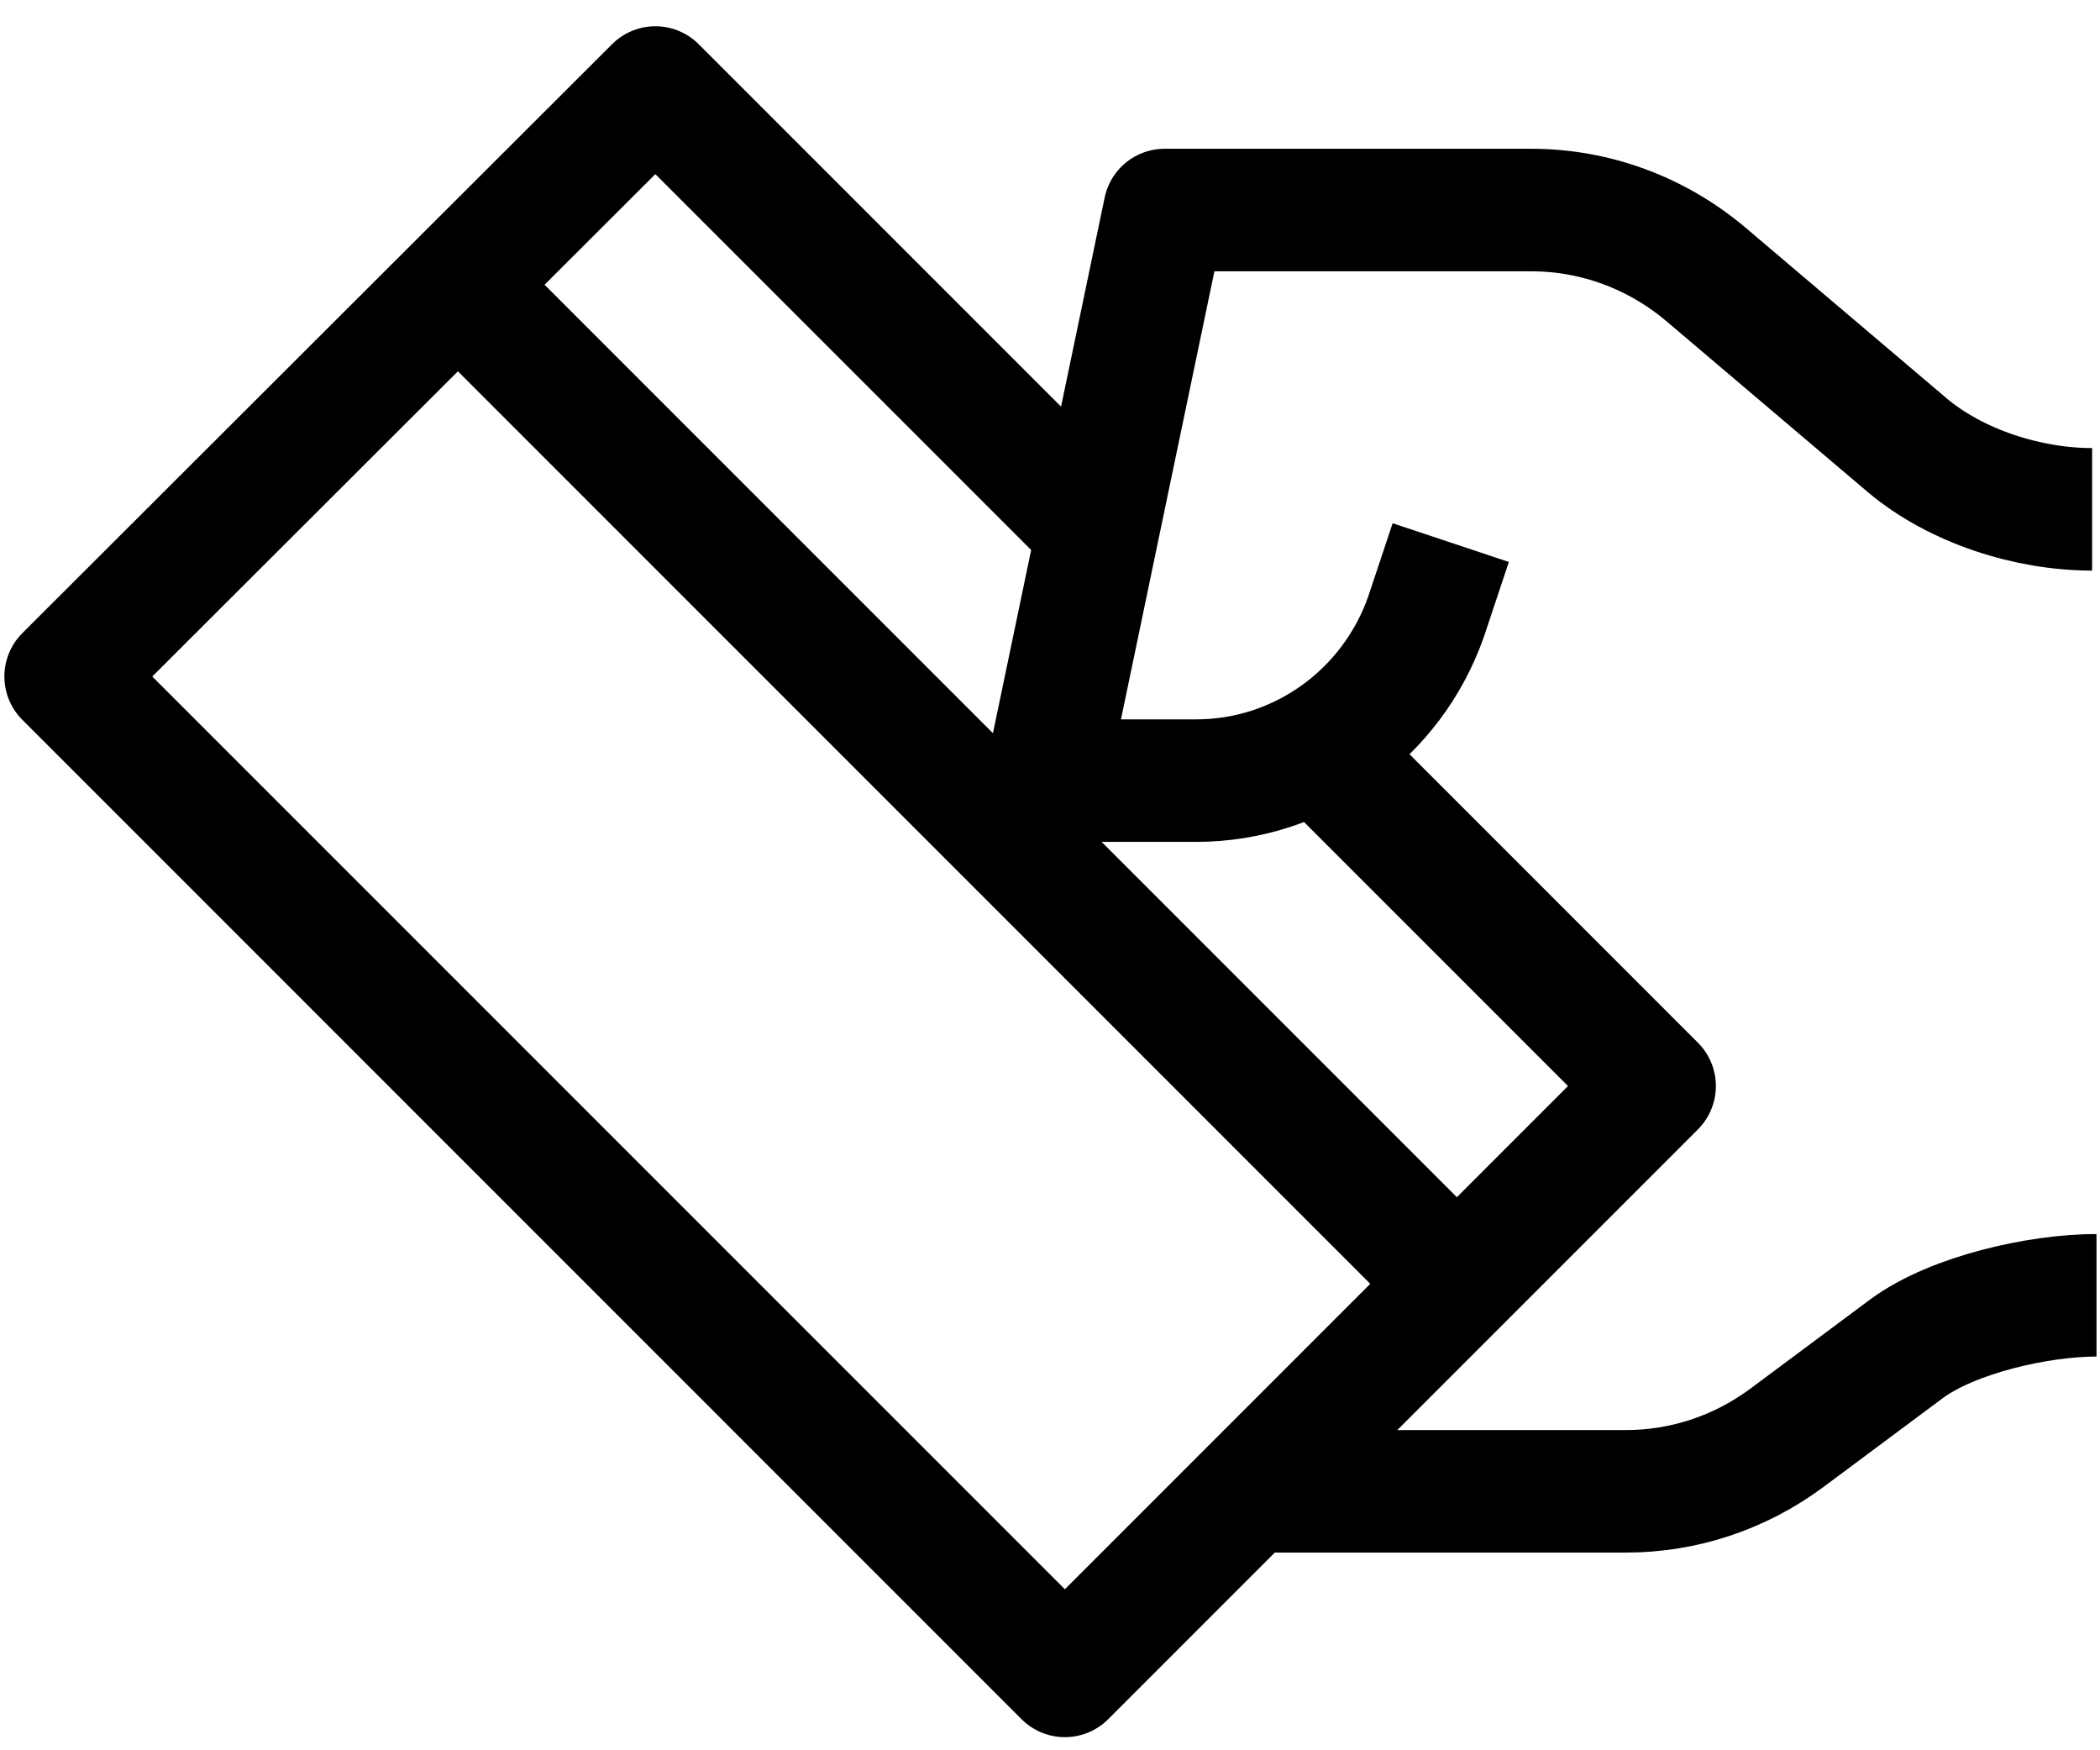
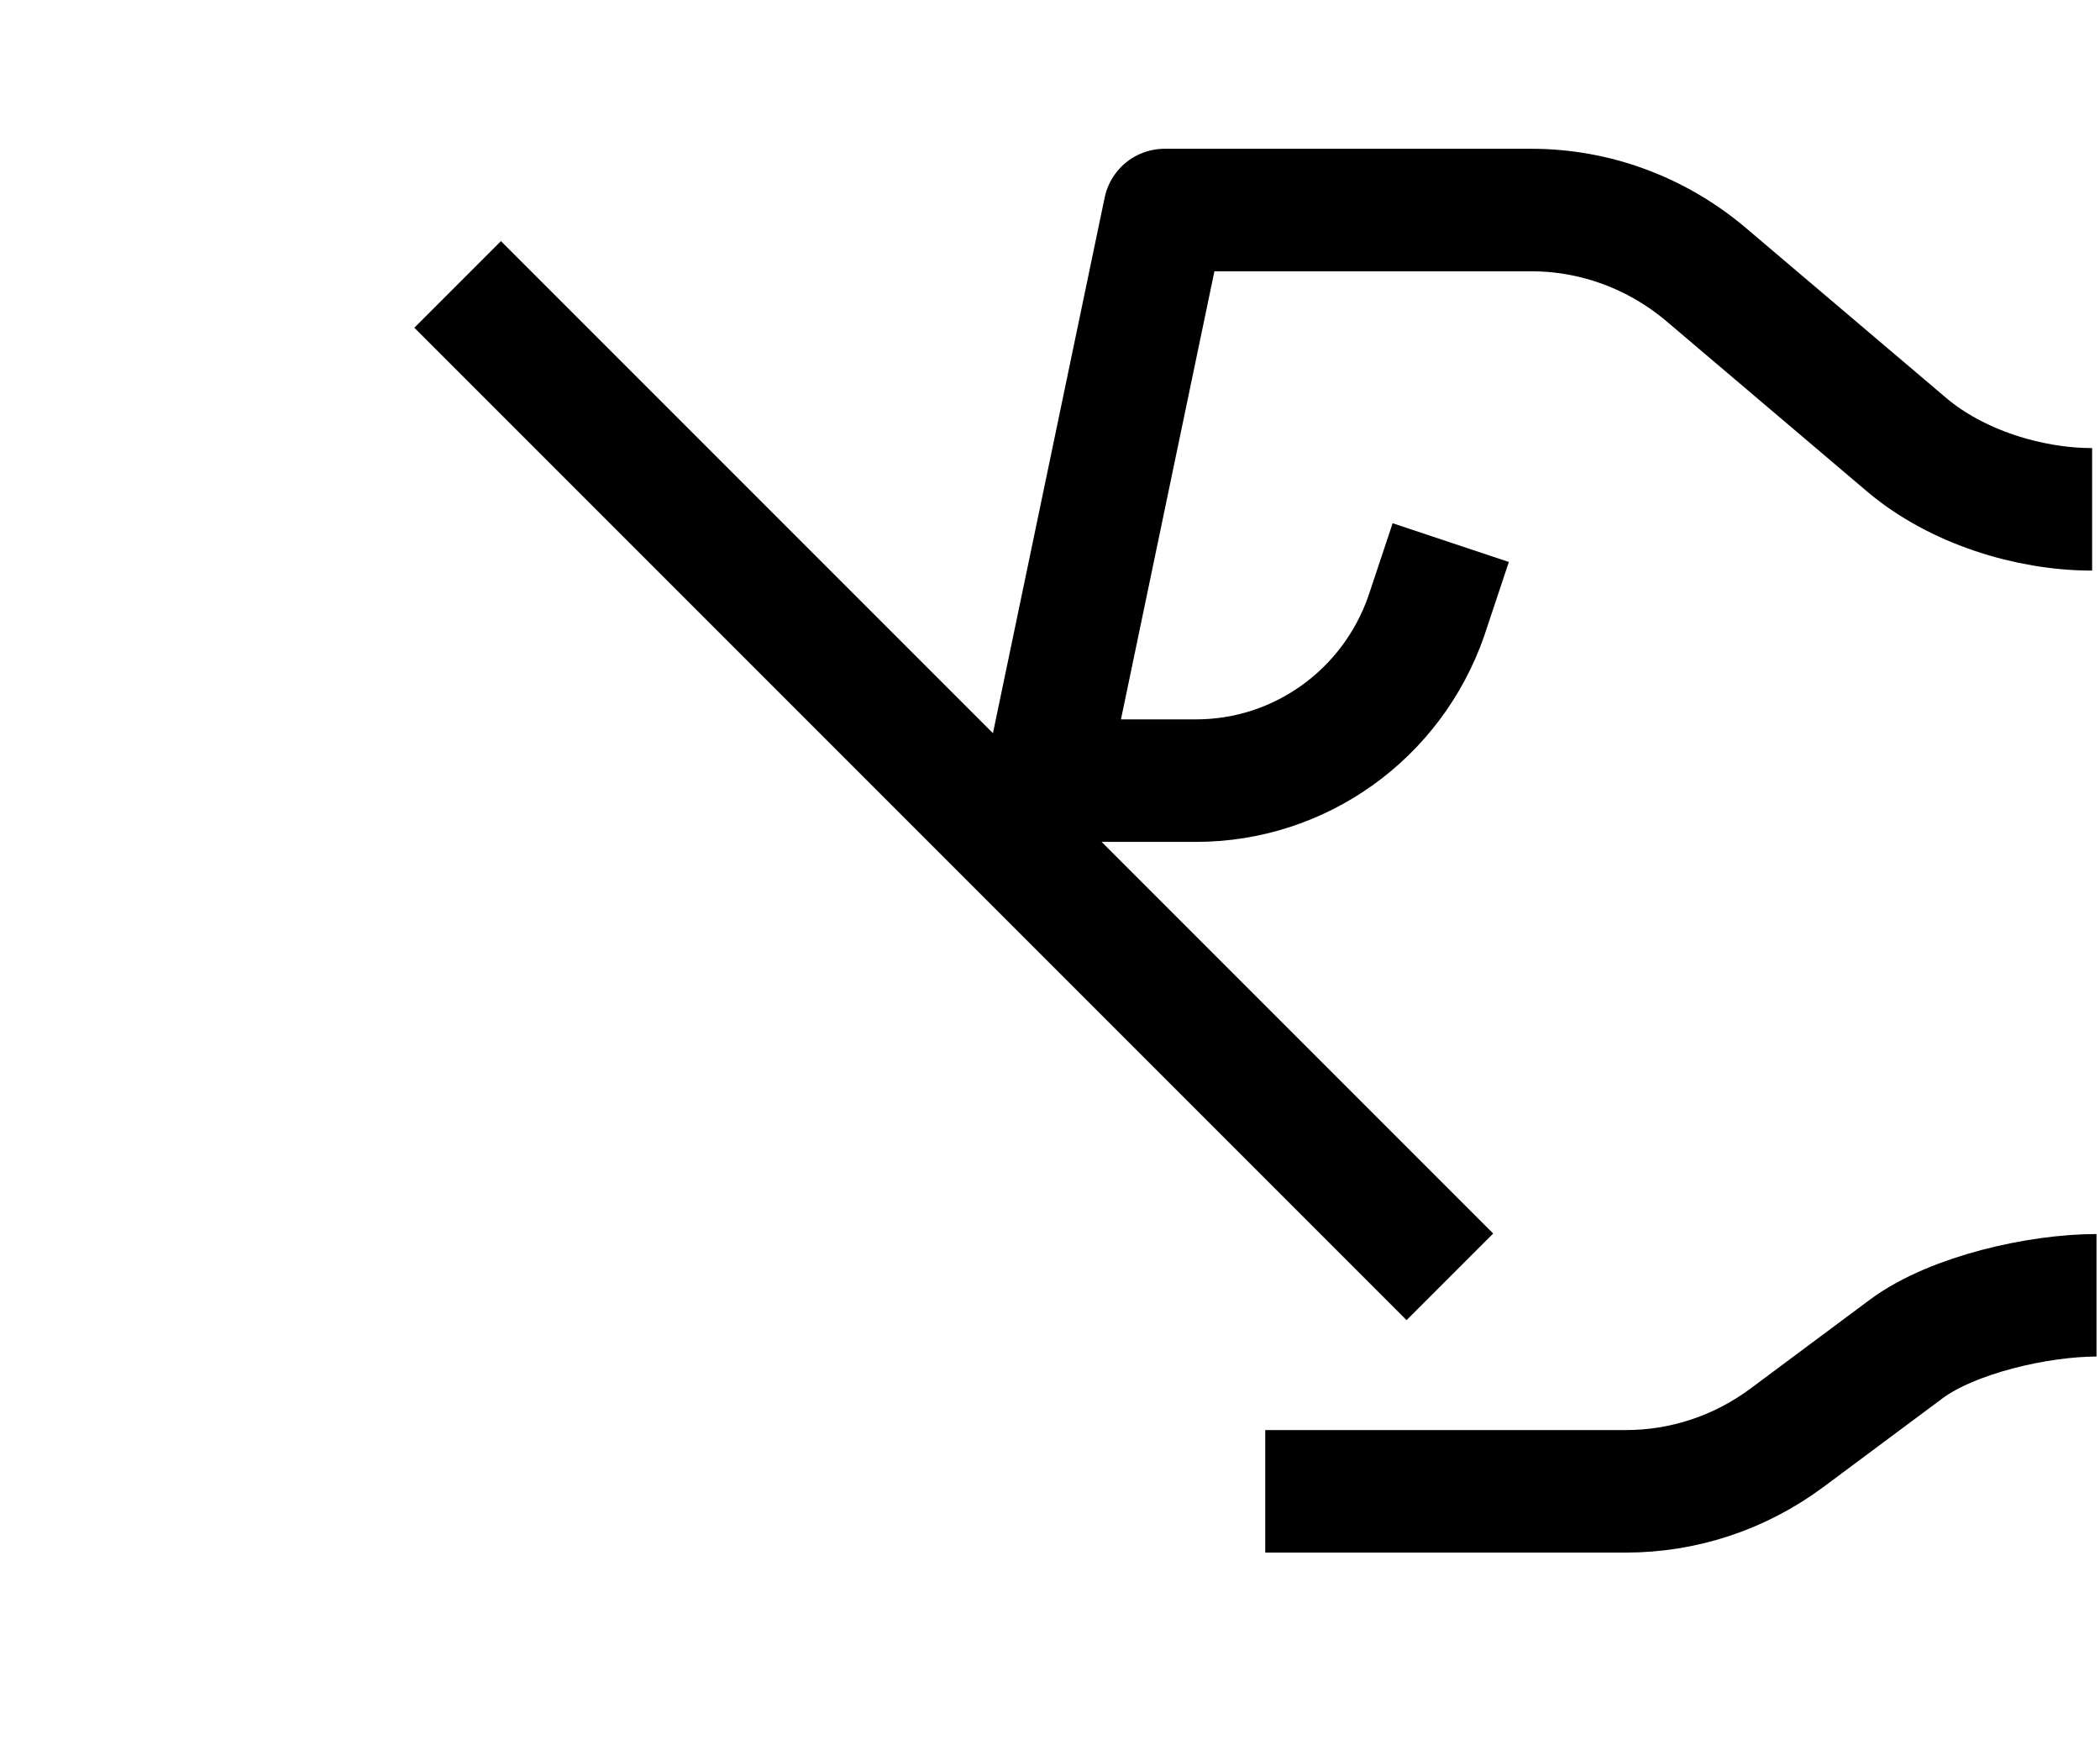
<svg xmlns="http://www.w3.org/2000/svg" width="24" height="20" viewBox="0 0 24 20" fill="none">
  <path d="M23.91 5.82C23.18 5.82 22.36 5.56 21.8 5.09L19.49 3.13C18.93 2.66 18.23 2.4 17.5 2.4H13.31L11.95 8.92H13.67C14.86 8.92 15.91 8.16 16.3 7.04L16.58 6.2" stroke="black" stroke-width="1.4" stroke-linejoin="round" />
  <path d="M14.46 17.041H18.58C19.24 17.041 19.88 16.831 20.42 16.431L21.79 15.411C22.32 15.021 23.3 14.801 23.96 14.801" stroke="black" stroke-width="1.4" stroke-linejoin="round" />
-   <path d="M12.55 6.06L7.49 1L0.75 7.73L12.17 19.15L18.91 12.41L14.97 8.47" stroke="black" stroke-width="1.4" stroke-linejoin="round" />
  <path d="M5.23 3.25L16.57 14.59" stroke="black" stroke-width="1.4" stroke-linejoin="round" />
</svg>